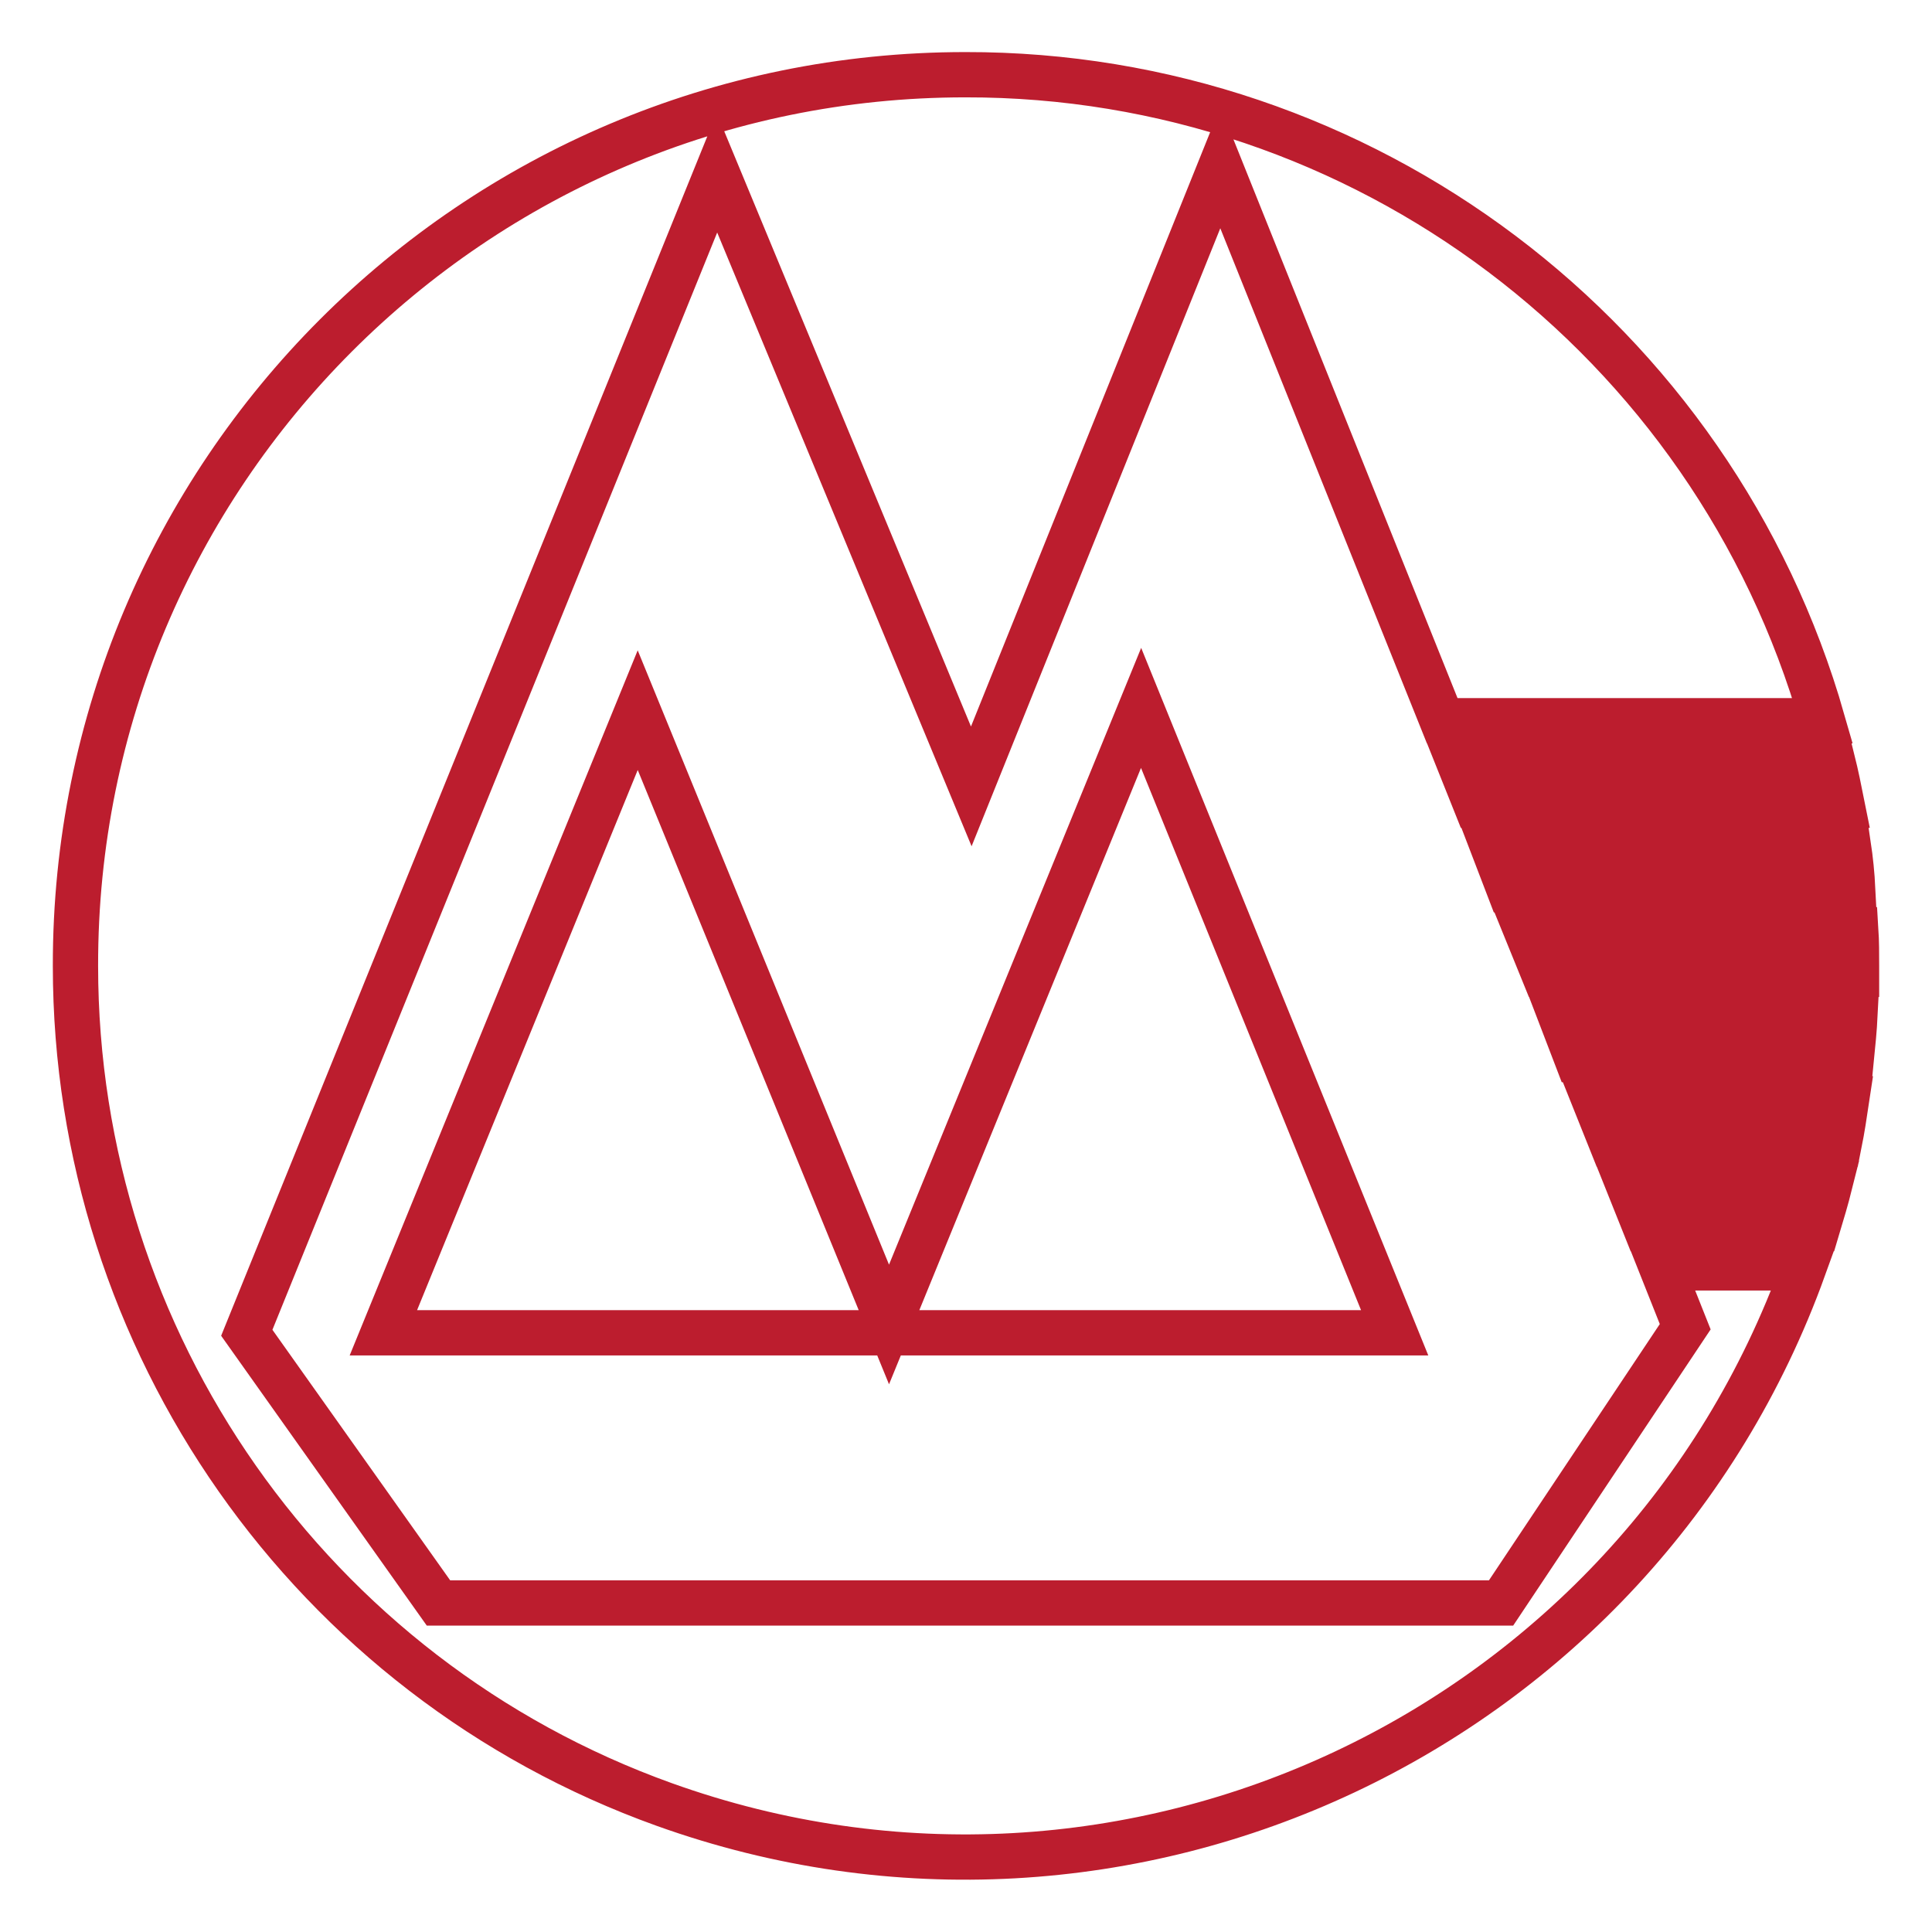
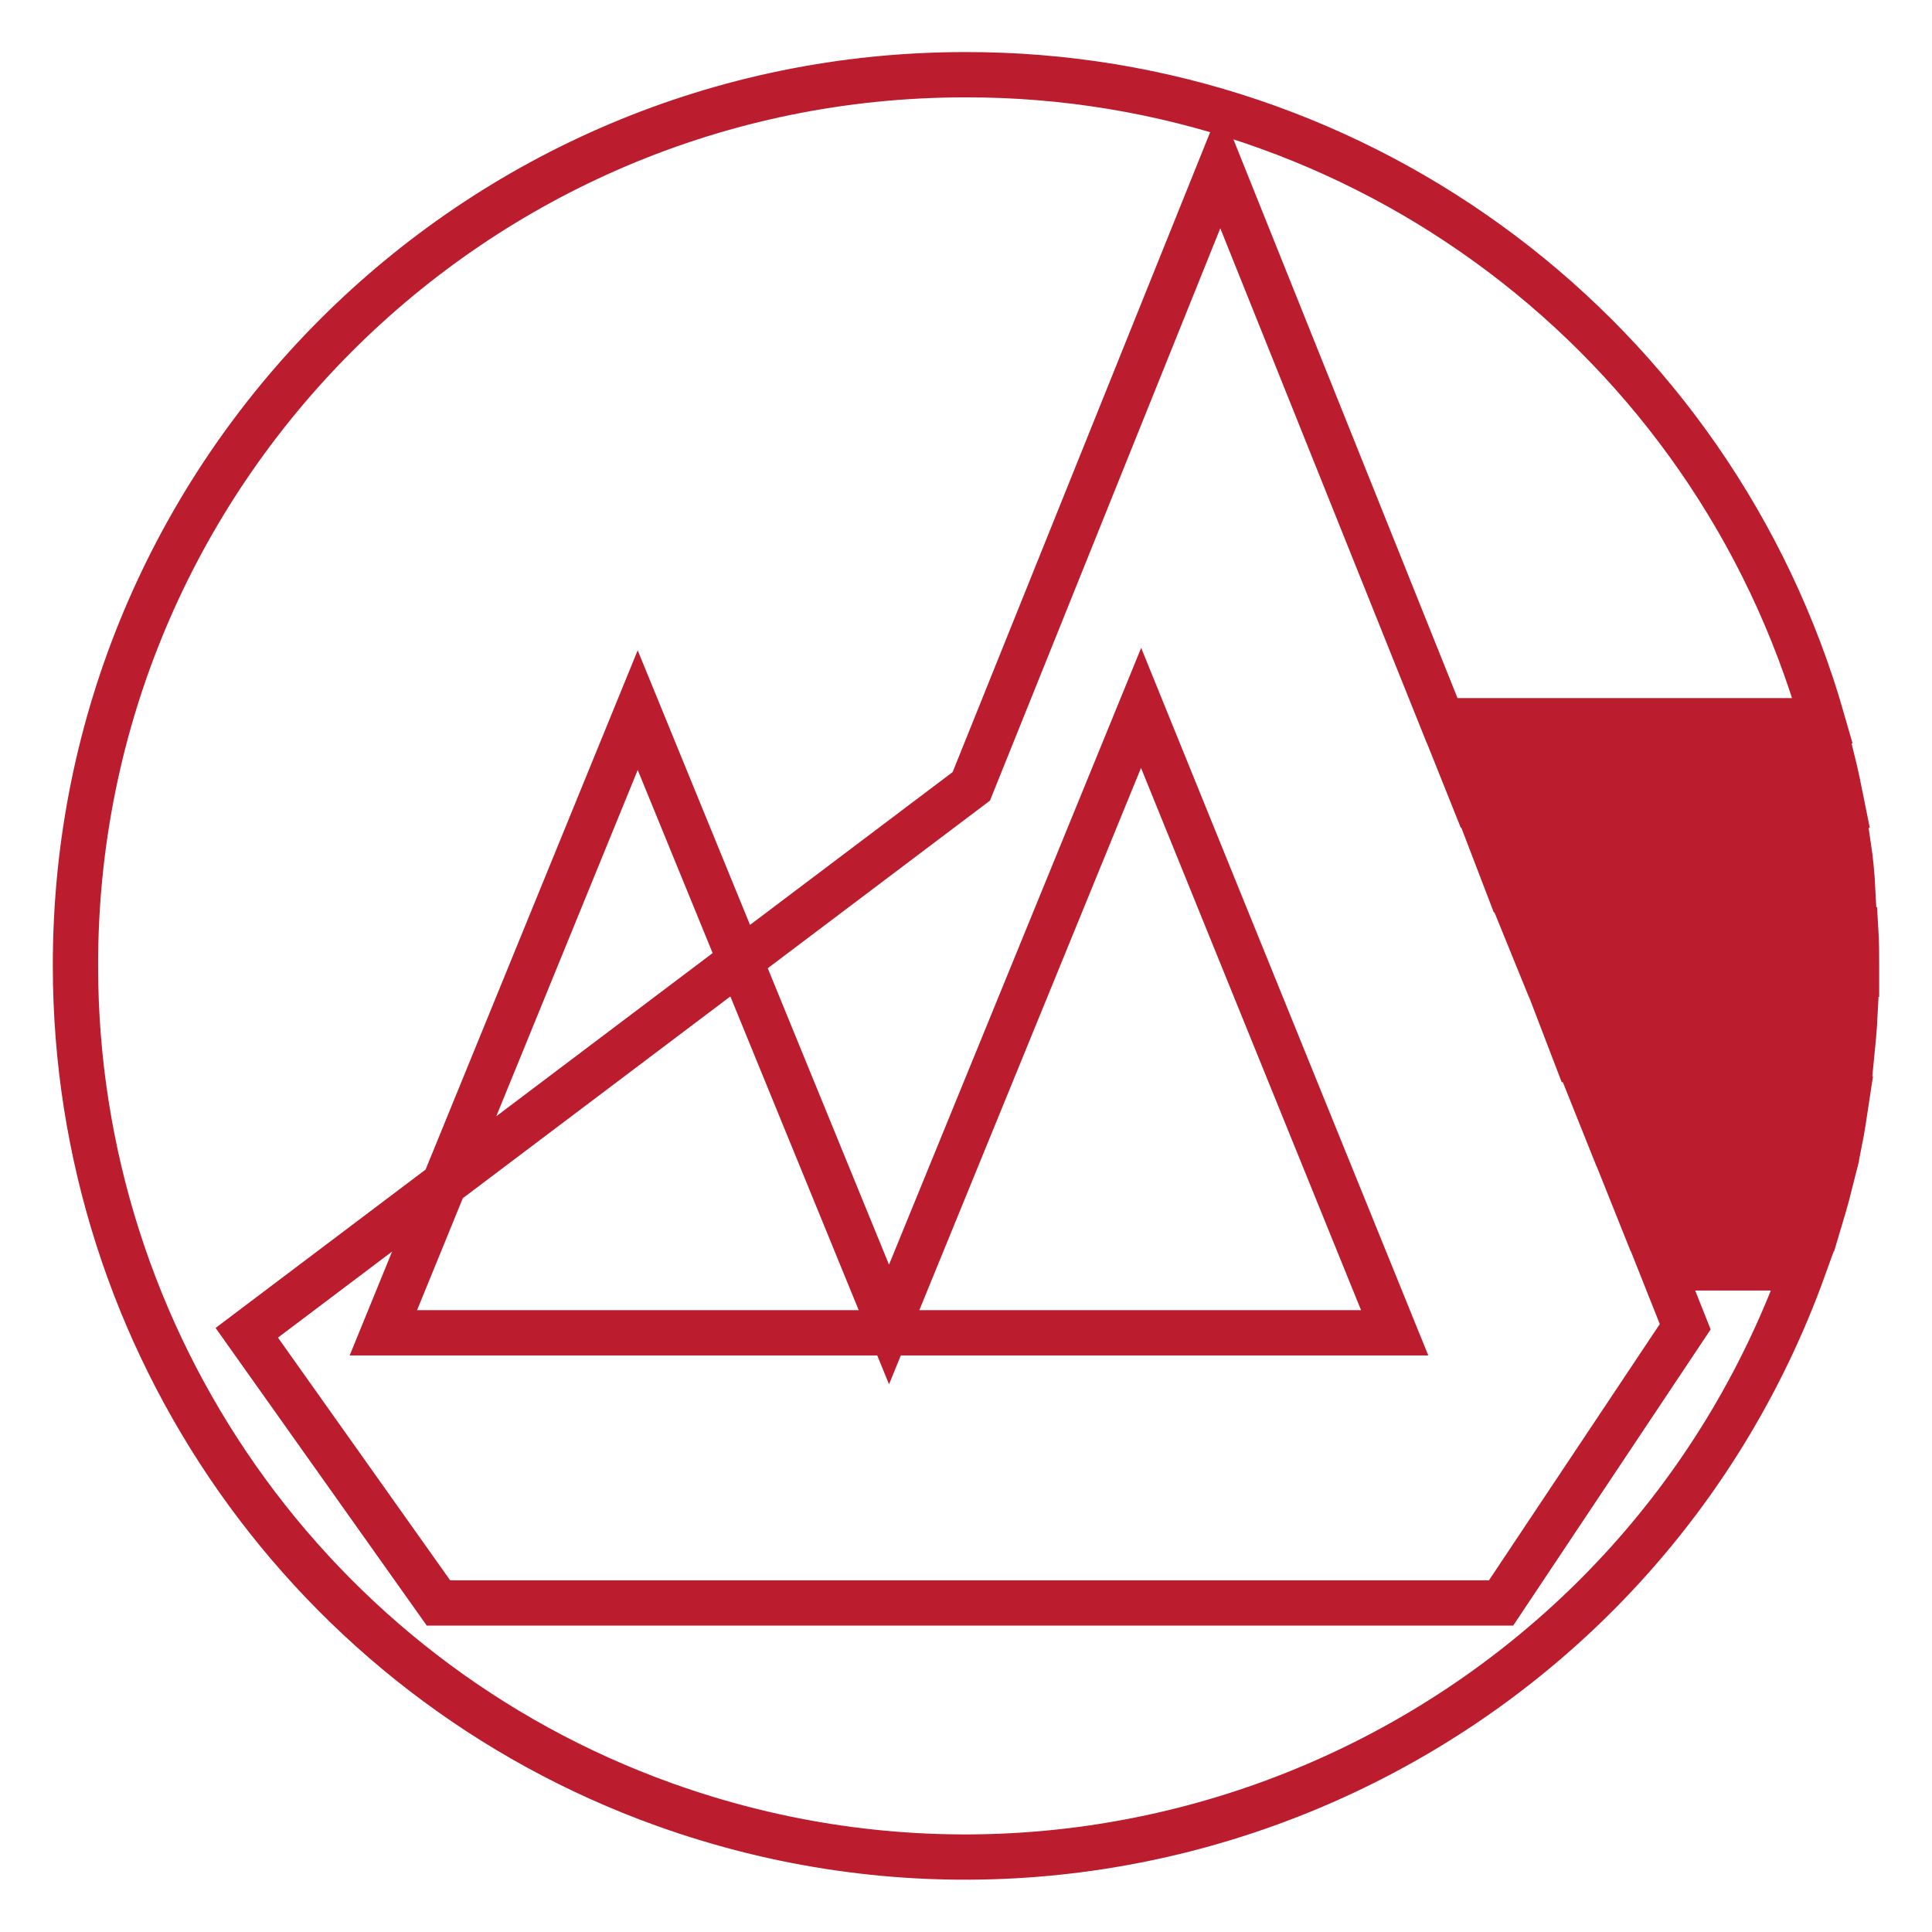
<svg xmlns="http://www.w3.org/2000/svg" version="1.1" x="0px" y="0px" viewBox="0 0 256 256" enable-background="new 0 0 256 256" xml:space="preserve">
  <g>
-     <path stroke-width="6" fill-opacity="0" stroke="#bc1d2e" d="M84.5,94.1l-33.7,82.5h134l-33.6-82.8l-33.4,81.7L84.5,94.1L84.5,94.1z M215.7,156.8h26.8 c-0.5,2-1.1,4-1.7,6h-22.7L215.7,156.8z M211.2,145.6h33.5c-0.3,2-0.6,4-1,6h-30.1L211.2,145.6z M206.7,134.4h39.1 c-0.1,2-0.3,4-0.5,6h-36.3L206.7,134.4L206.7,134.4z M202.2,123.2h43.7c0.1,1.6,0.1,3.2,0.1,4.8v1.1h-41.4L202.2,123.2L202.2,123.2 z M197.7,111.9h47.2c0.3,2,0.5,4,0.6,6h-45.5L197.7,111.9L197.7,111.9z M193.2,100.7h49.6c0.5,2,0.9,4,1.3,6h-48.5L193.2,100.7 L193.2,100.7z M10,128C9.9,62.8,62.7,9.9,127.9,9.9c52.7-0.1,99.1,34.9,113.6,85.6h-50.4l-29.4-73.3l-33,82L95,22.9L32.7,176.6 l25.4,35.8h140.8l24.4-36.6l-3.1-7.8H239c-22.1,61.3-89.7,93.1-151,71.1C41.2,222.3,10,177.8,10,128z" />
+     <path stroke-width="6" fill-opacity="0" stroke="#bc1d2e" d="M84.5,94.1l-33.7,82.5h134l-33.6-82.8l-33.4,81.7L84.5,94.1L84.5,94.1z M215.7,156.8h26.8 c-0.5,2-1.1,4-1.7,6h-22.7L215.7,156.8z M211.2,145.6h33.5c-0.3,2-0.6,4-1,6h-30.1L211.2,145.6z M206.7,134.4h39.1 c-0.1,2-0.3,4-0.5,6h-36.3L206.7,134.4L206.7,134.4z M202.2,123.2h43.7c0.1,1.6,0.1,3.2,0.1,4.8v1.1h-41.4L202.2,123.2L202.2,123.2 z M197.7,111.9h47.2c0.3,2,0.5,4,0.6,6h-45.5L197.7,111.9L197.7,111.9z M193.2,100.7h49.6c0.5,2,0.9,4,1.3,6h-48.5L193.2,100.7 L193.2,100.7z M10,128C9.9,62.8,62.7,9.9,127.9,9.9c52.7-0.1,99.1,34.9,113.6,85.6h-50.4l-29.4-73.3l-33,82L32.7,176.6 l25.4,35.8h140.8l24.4-36.6l-3.1-7.8H239c-22.1,61.3-89.7,93.1-151,71.1C41.2,222.3,10,177.8,10,128z" />
  </g>
</svg>